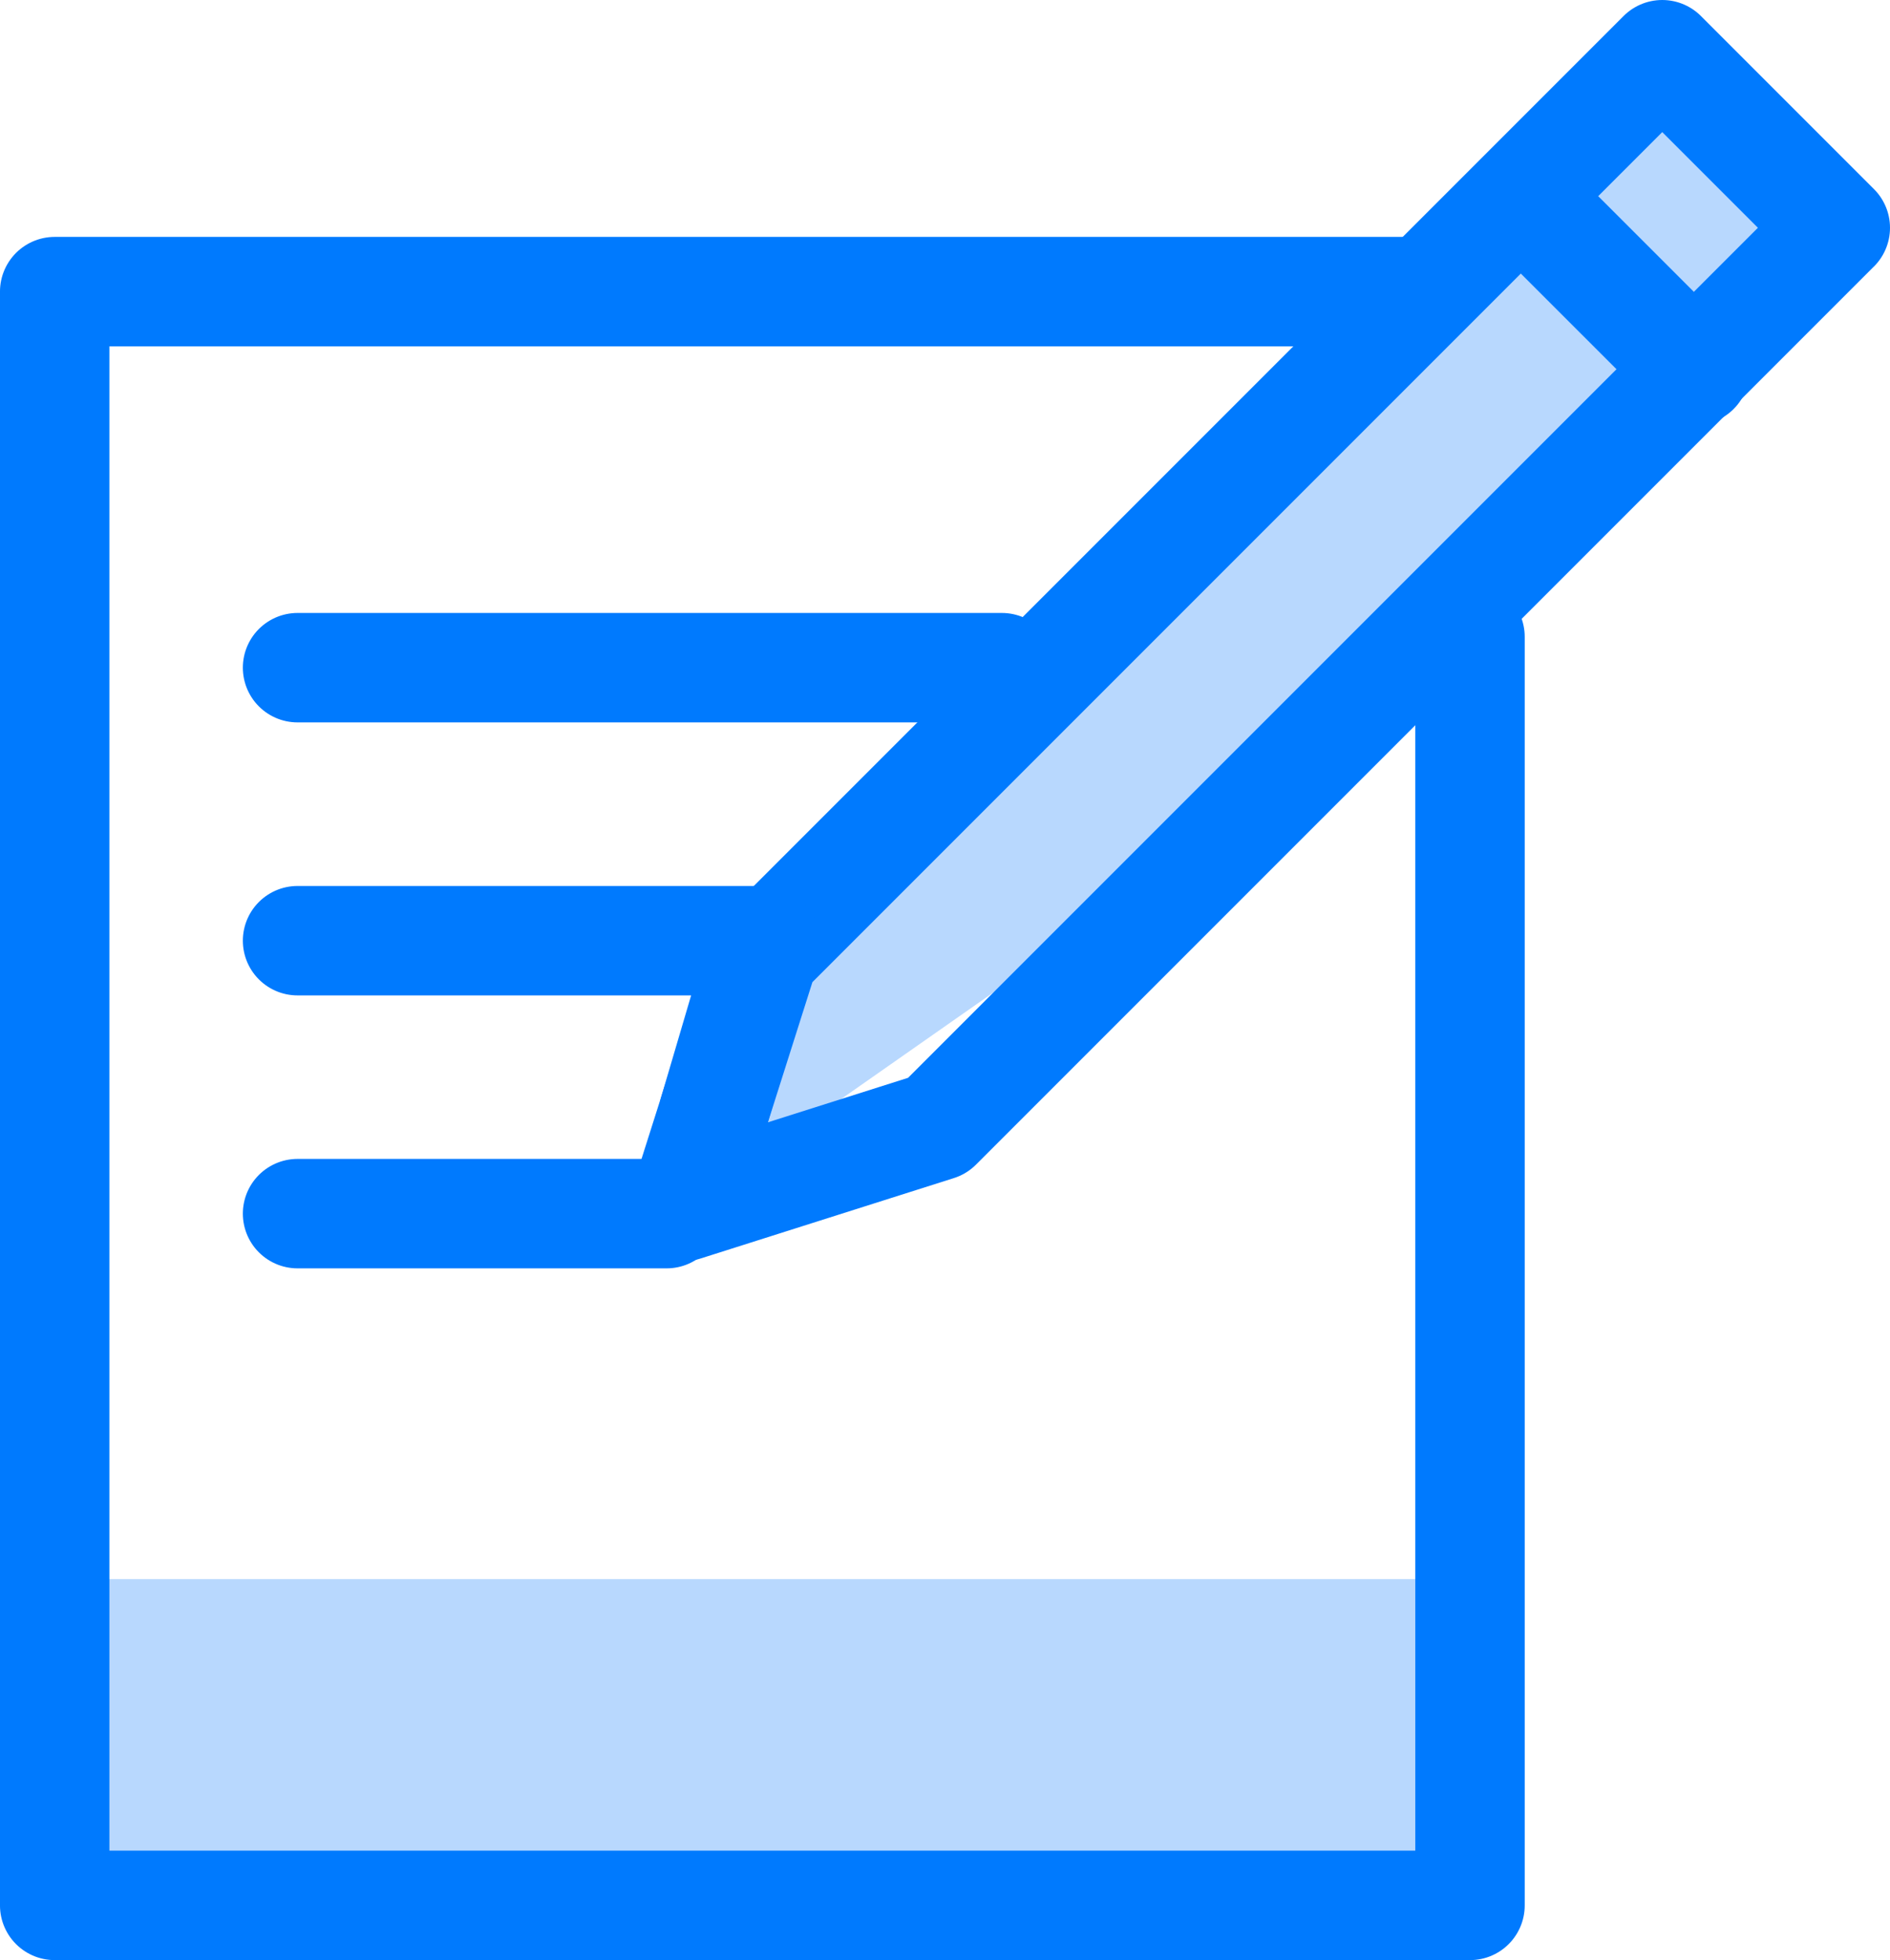
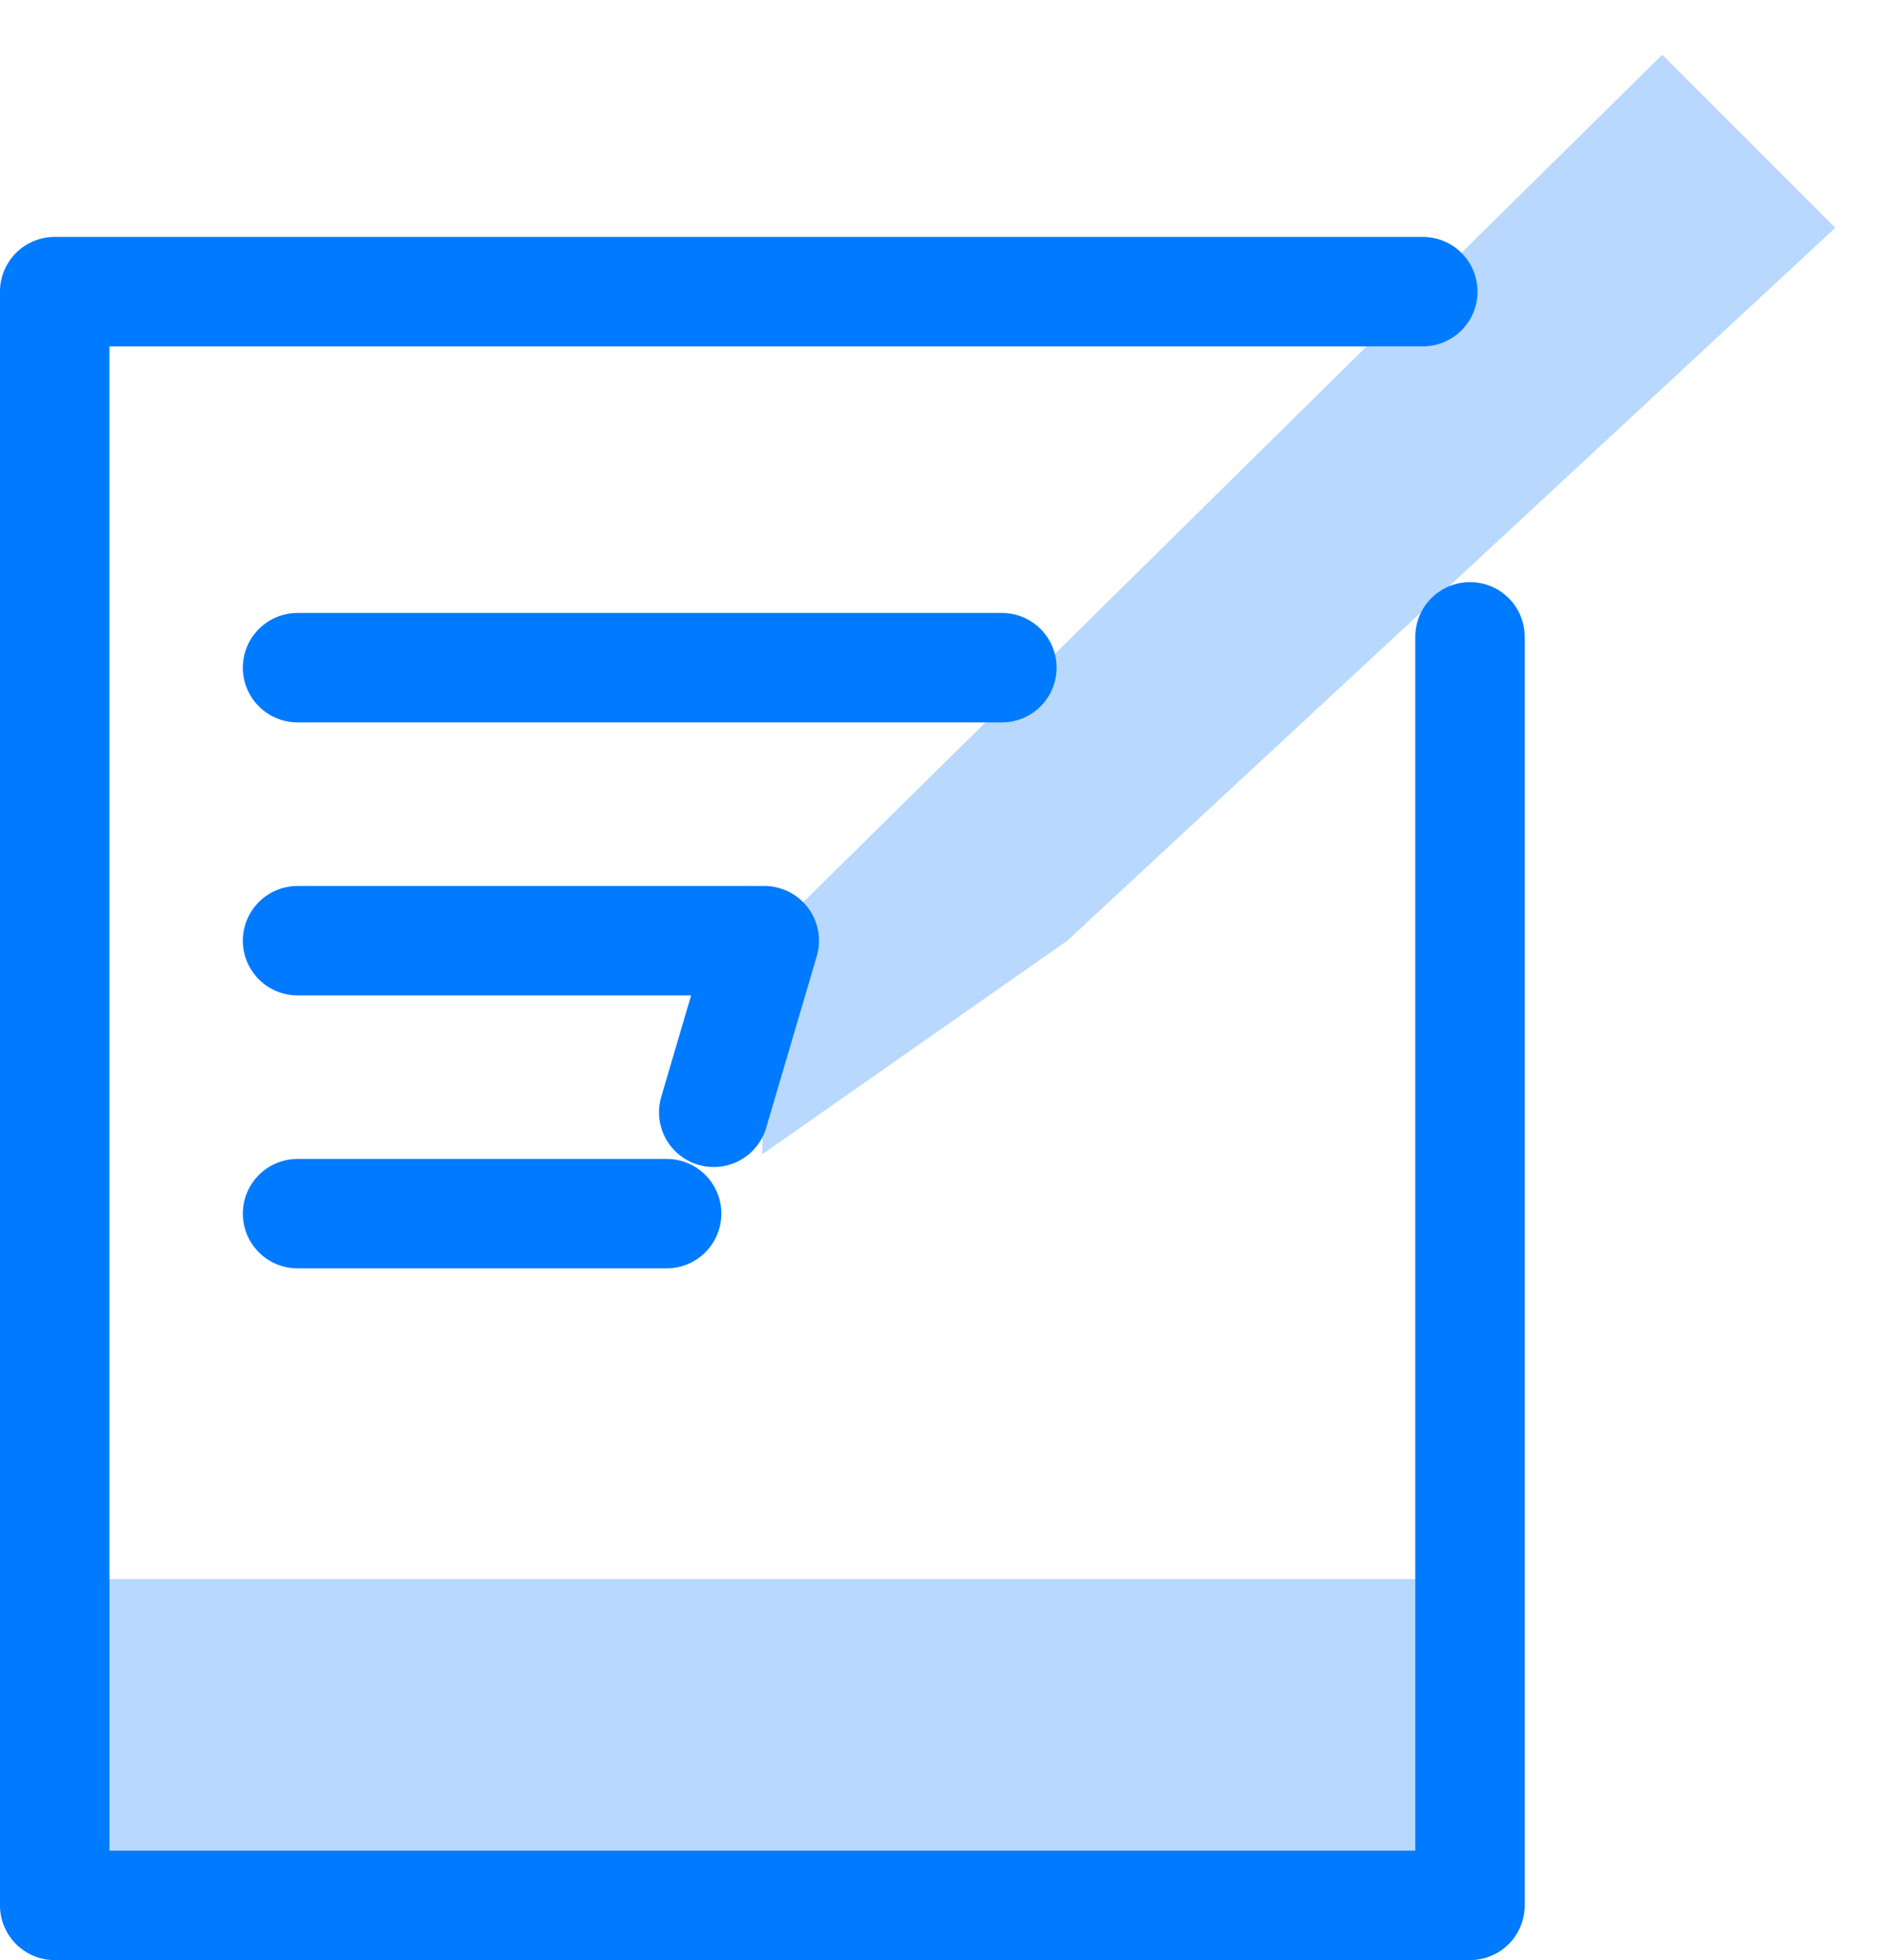
<svg xmlns="http://www.w3.org/2000/svg" width="103.642" height="107.466" viewBox="0 0 103.642 107.466">
  <g id="Group_7457" data-name="Group 7457" transform="translate(1188.777 -2175.786)">
    <rect id="Rectangle_2801" data-name="Rectangle 2801" width="77.612" height="17.893" transform="translate(-1185.777 2262.359)" fill="#b8d8fe" />
    <path id="Path_4617" data-name="Path 4617" d="M-1097.624,2178.786l9.489,9.489-42.116,39.084-16.721,11.705.1-11.705" fill="#b8d8fe" />
-     <path id="Path_4618" data-name="Path 4618" d="M-1088.135,2188.275l-9.489-9.489-49.241,49.241-4.412,13.9,13.9-4.412,49.241-49.241Z" fill="none" stroke="#007afe" stroke-linecap="round" stroke-linejoin="round" stroke-width="6" />
-     <line id="Line_238" data-name="Line 238" x2="9.49" y2="9.489" transform="translate(-1105.321 2186.599)" fill="none" stroke="#007afe" stroke-linecap="round" stroke-linejoin="round" stroke-width="6" />
+     <path id="Path_4618" data-name="Path 4618" d="M-1088.135,2188.275Z" fill="none" stroke="#007afe" stroke-linecap="round" stroke-linejoin="round" stroke-width="6" />
    <path id="Path_4619" data-name="Path 4619" d="M-1108.166,2210.7v69.548h-77.612v-88.474h75.023" fill="none" stroke="#007afe" stroke-linecap="round" stroke-linejoin="round" stroke-width="6" />
    <line id="Line_239" data-name="Line 239" x2="38.622" transform="translate(-1172.46 2212.391)" fill="none" stroke="#007afe" stroke-linecap="round" stroke-linejoin="round" stroke-width="6" />
    <line id="Line_240" data-name="Line 240" x2="20.24" transform="translate(-1172.46 2242.323)" fill="none" stroke="#007afe" stroke-linecap="round" stroke-linejoin="round" stroke-width="6" />
    <path id="Path_4620" data-name="Path 4620" d="M-1172.46,2227.359h25.594l-2.773,9.408" fill="none" stroke="#007afe" stroke-linecap="round" stroke-linejoin="round" stroke-width="6" />
  </g>
</svg>